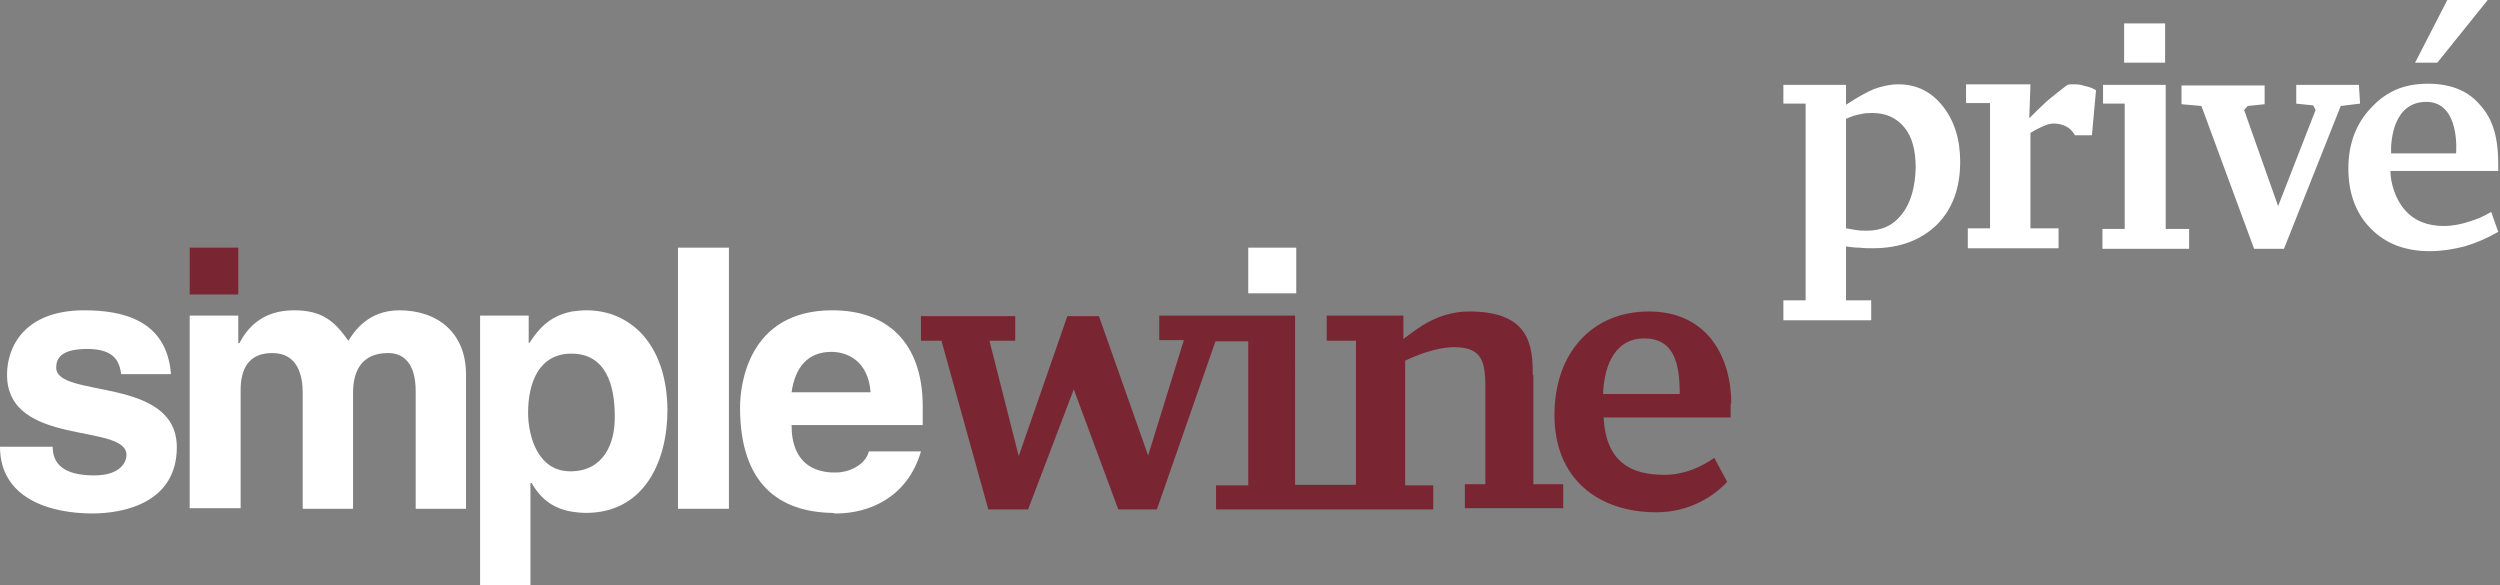
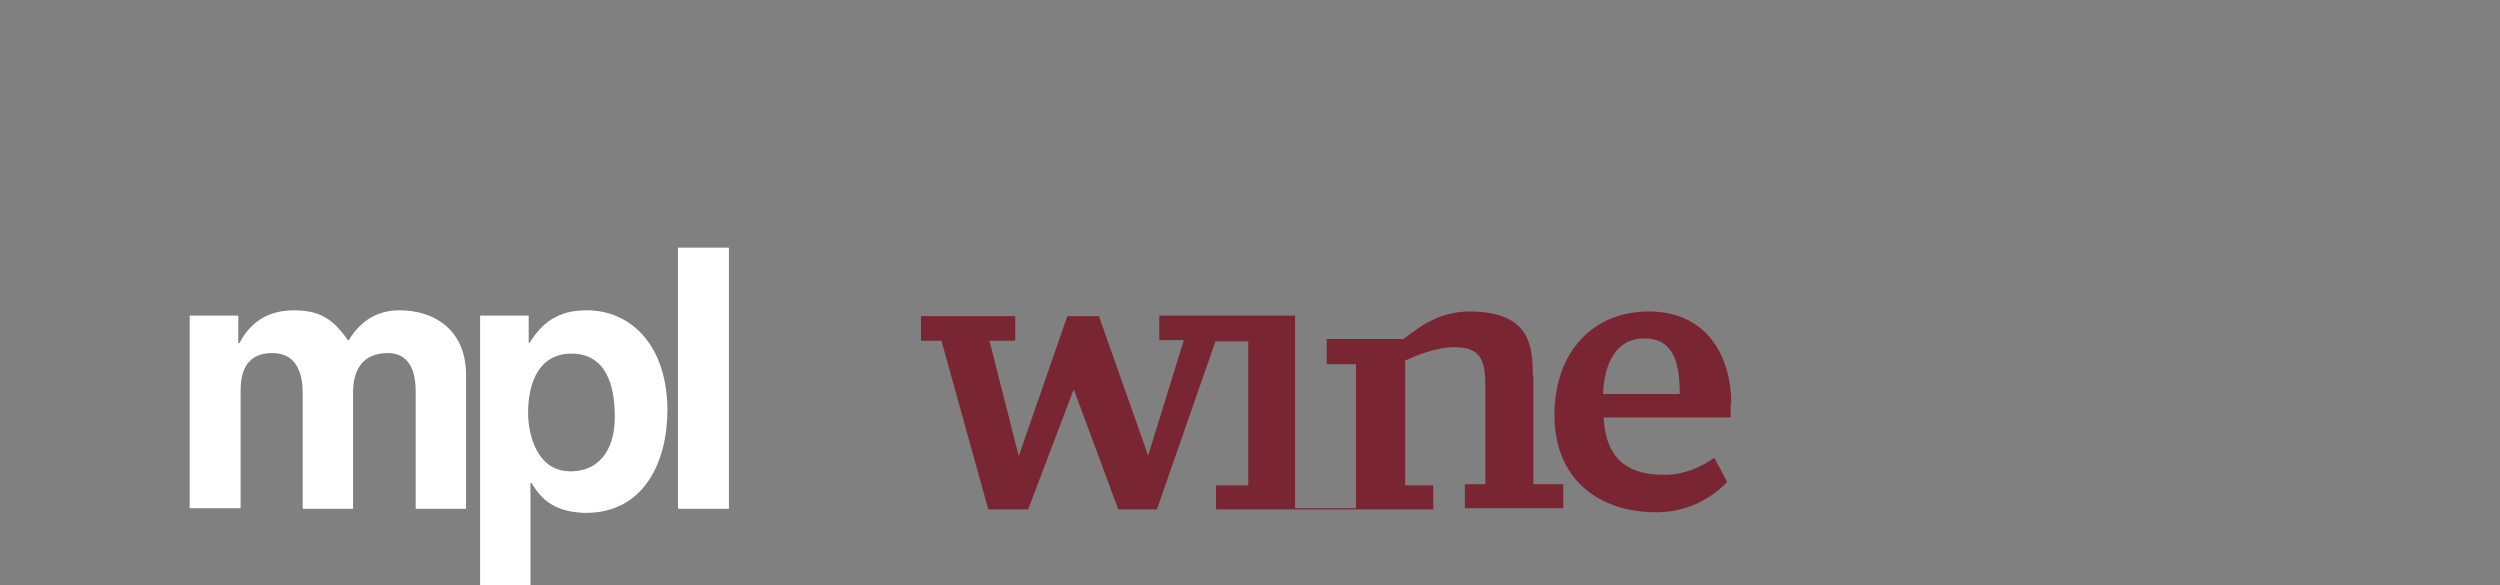
<svg xmlns="http://www.w3.org/2000/svg" version="1.1" id="Слой_1" x="0px" y="0px" viewBox="0 0 427 100" style="enable-background:new 0 0 427 100;" xml:space="preserve">
  <rect x="0" y="0" width="427" height="100" fill="#808080" stroke="none" />
  <style type="text/css">
	.st0{fill-rule:evenodd;clip-rule:evenodd;fill:#FFFFFF;}
	.st1{fill-rule:evenodd;clip-rule:evenodd;fill:#792632;}
</style>
-   <path class="st0" d="M142,60.1L142,60.1c2.8,0,6.3,1.6,6.7,6.9h-13.5C135.8,62.7,138,60.1,142,60.1z M157.6,72.6v-3.2  c0-10.9-6.1-16.4-15.4-16.4H142c-14.2,0.1-15.6,12.7-15.6,16.6c0,13.2,6.8,17.8,15.6,18c0.3,0,0.5,0.1,0.8,0.1  c5.6,0,12.2-2.7,14.5-10.6h-8.9c-0.6,2.4-3.5,3.6-5.6,3.6H142c-6.3-0.4-6.8-5.6-6.8-8.1H157.6z" />
  <path class="st0" d="M124.5,42.3h-8.7v44.6h8.7V42.3z" />
  <path class="st0" d="M97.6,80.5h-0.2c-5.6,0-7.2-6.1-7.2-10c0-5.2,1.9-10.1,7.4-10.1c5.9,0,7.4,5.4,7.4,10.6  C105.1,75.9,103,80.4,97.6,80.5z M100.2,53c-0.9,0-1.8,0.1-2.5,0.2c-4.1,0.8-5.9,3.3-7.3,5.4h-0.1v-4.7h-8.3V100h8.6V82.5l0.2,0  c0.9,1.5,2.6,4.2,6.9,4.9c0.7,0.1,1.5,0.2,2.4,0.2c9.8,0,13.9-8.6,13.9-17.6C113.9,58.6,107.5,53,100.2,53z" />
  <path class="st0" d="M32.4,53.9v32.9h8.7V66.6c0-3.5,1.3-6.3,5.4-6.3c4.4,0,5.2,3.9,5.2,6.8v19.8h8.6V67.1c0-3.9,1.6-6.8,6-6.8  c2.5,0,4.7,1.6,4.7,6.5v20.1h8.6V64c0-7.2-4.9-11-11.4-11c-5.3,0-7.7,3.6-8.7,5.2C57.1,54.8,55,53,50.2,53c-5.8,0-8.2,3.5-9.3,5.6  h-0.2v-4.7H32.4z" />
-   <path class="st0" d="M29.2,63.9C28.5,54.6,20.8,53,14.4,53C4.2,53,1.2,59.2,1.2,64c0,12.4,20.4,8.2,20.4,13.7c0,1.2-1,3.5-5.5,3.5  c-5.4,0-7.1-2.1-7.1-4.9H0C0,85,8.3,87.7,15.8,87.7c5.1,0,14.4-1.7,14.4-11.3c0-12.2-20.6-8.3-20.6-13.6c0-1.4,0.6-3.2,5.3-3.2  s5.5,2.2,5.8,4.3H29.2z" />
-   <path class="st1" d="M40.7,42.3h-8.3v8h8.3V42.3z" />
-   <path class="st0" d="M221.4,42.3h-8.2v7.8h8.2V42.3z" />
-   <path class="st1" d="M261.8,64.1c0-4.9-0.4-10.9-10.8-10.9c-5.5,0-9,3-11.3,4.7v-4h-13.1v4.3h5v24.6h-10.4V53.9H198v4.2h4.2  l-6.1,19.7L187.7,54h-5.4L174,77.9l-5-19.7h4.4v-4.2h-16.1v4.2h3.5l8,28.8h6.8l7.8-20.5l7.6,20.5h6.6l10-28.7h5.6v24.6h-5.5v4.1  h37.1v-4.1h-4.8V61.6c1.7-0.8,5.2-2.3,8.4-2.3c5,0,5.3,2.8,5.3,7.2v16.2h-3.5v4.1h16.8v-4.1h-5.1V64.1z" />
+   <path class="st1" d="M261.8,64.1c0-4.9-0.4-10.9-10.8-10.9c-5.5,0-9,3-11.3,4.7h-13.1v4.3h5v24.6h-10.4V53.9H198v4.2h4.2  l-6.1,19.7L187.7,54h-5.4L174,77.9l-5-19.7h4.4v-4.2h-16.1v4.2h3.5l8,28.8h6.8l7.8-20.5l7.6,20.5h6.6l10-28.7h5.6v24.6h-5.5v4.1  h37.1v-4.1h-4.8V61.6c1.7-0.8,5.2-2.3,8.4-2.3c5,0,5.3,2.8,5.3,7.2v16.2h-3.5v4.1h16.8v-4.1h-5.1V64.1z" />
  <path class="st1" d="M273.8,67.3c0.2-5.3,2.3-9.5,7-9.5c5,0,6.1,4,6.1,9.5H273.8z M295.7,68.9c0-7.7-3.9-15.7-14.1-15.7  c-9.5,0-16.1,6.9-16.1,17.7c0,11,7.6,16.6,17.4,16.6c5.8,0,10-2.9,12.1-5.2l-2.2-4.1c-2.1,1.5-5.1,2.9-8.5,2.9  c-5.8,0-10-2.2-10.4-9.8h21.7V68.9z" />
-   <path class="st0" d="M424.9,0H418l-5.5,10.7h3.8L424.9,0z M414.4,17.4c5.9,0,5.1,8.8,5.1,8.8h-11.1C408.3,24,408.8,17.4,414.4,17.4z   M426.7,29.2v-1.1c0-5.5-1.3-8.3-3.4-10.5c-2-2.2-4.9-3.3-8.6-3.3c-4.1,0-7.1,1.3-9.7,4.1c-2.6,2.7-3.9,6.2-3.9,10.4  s1.3,7.7,3.8,10.2c2.5,2.6,5.9,3.9,10.1,3.9c2,0,3.9-0.3,5.9-0.8c2-0.6,3.9-1.4,5.8-2.5l-1.2-3.4c-1.8,1-2.1,1.1-3.6,1.6  c-1.5,0.5-3,0.8-4.5,0.8c-2.8,0-5.1-0.9-6.7-2.8c-1.6-1.8-2.4-4.7-2.4-6.4v-0.2H426.7z M402.9,14.5h-10.7v3.2l2.9,0.3l0.4,0.8  l-6.4,16.4l-5.8-16.4l0.6-0.7l2.9-0.3v-3.2h-14.2v3.2l3.4,0.3l9,24.4h5.1l9.7-24.4l3.3-0.4L402.9,14.5L402.9,14.5z M359.2,14.5v3.2  h3.7v21.4h-3.8v3.4h14.8v-3.4h-4V14.5H359.2z M354.4,14.4c-0.2,0-0.3,0-0.5,0c-0.2,0-0.4,0-0.8,0.1c-1.2,0.9-2.3,1.8-3.4,2.7  c-1.1,1-2.1,2-3.1,3l0.2-5.8h-11v3.2h4.1v21.4h-3.8v3.4h15.5v-3.4h-4.8V22.7c0.8-0.5,1.6-0.9,2.3-1.2c0.7-0.3,1.2-0.4,1.7-0.4  c0.8,0,1.5,0.2,2.1,0.5c0.6,0.3,1.1,0.8,1.5,1.5h2.9l0.7-7.7c-0.7-0.4-1.3-0.6-1.9-0.7C355.6,14.5,355,14.4,354.4,14.4z M324.9,36.5  c-1.5,2-3.5,2.9-6,2.9c-0.6,0-1.2,0-1.8-0.1c-0.6-0.1-1.2-0.2-1.8-0.3V20.3c0.9-0.4,1.7-0.7,2.5-0.8c0.7-0.2,1.4-0.2,2-0.2  c2.3,0,4.1,0.8,5.5,2.5c1.3,1.6,1.9,3.9,1.9,6.9C327.1,31.9,326.4,34.6,324.9,36.5z M324.2,14.4c-1.3,0-2.7,0.3-4.1,0.8  c-1.4,0.6-3,1.5-4.8,2.7v-3.4h-10.7v3.2h3.8v33.6h-3.8v3.4h15v-3.4h-4.3l0-9.2c0.8,0.1,1.5,0.2,2.3,0.2c0.8,0.1,1.5,0.1,2.3,0.1  c4.6,0,8.2-1.4,10.9-4c2.7-2.7,4-6.3,4-10.8c0-3.8-1-7-3-9.5C329.8,15.6,327.3,14.4,324.2,14.4z M369.8,4h-7v6.7h7V4z" />
</svg>